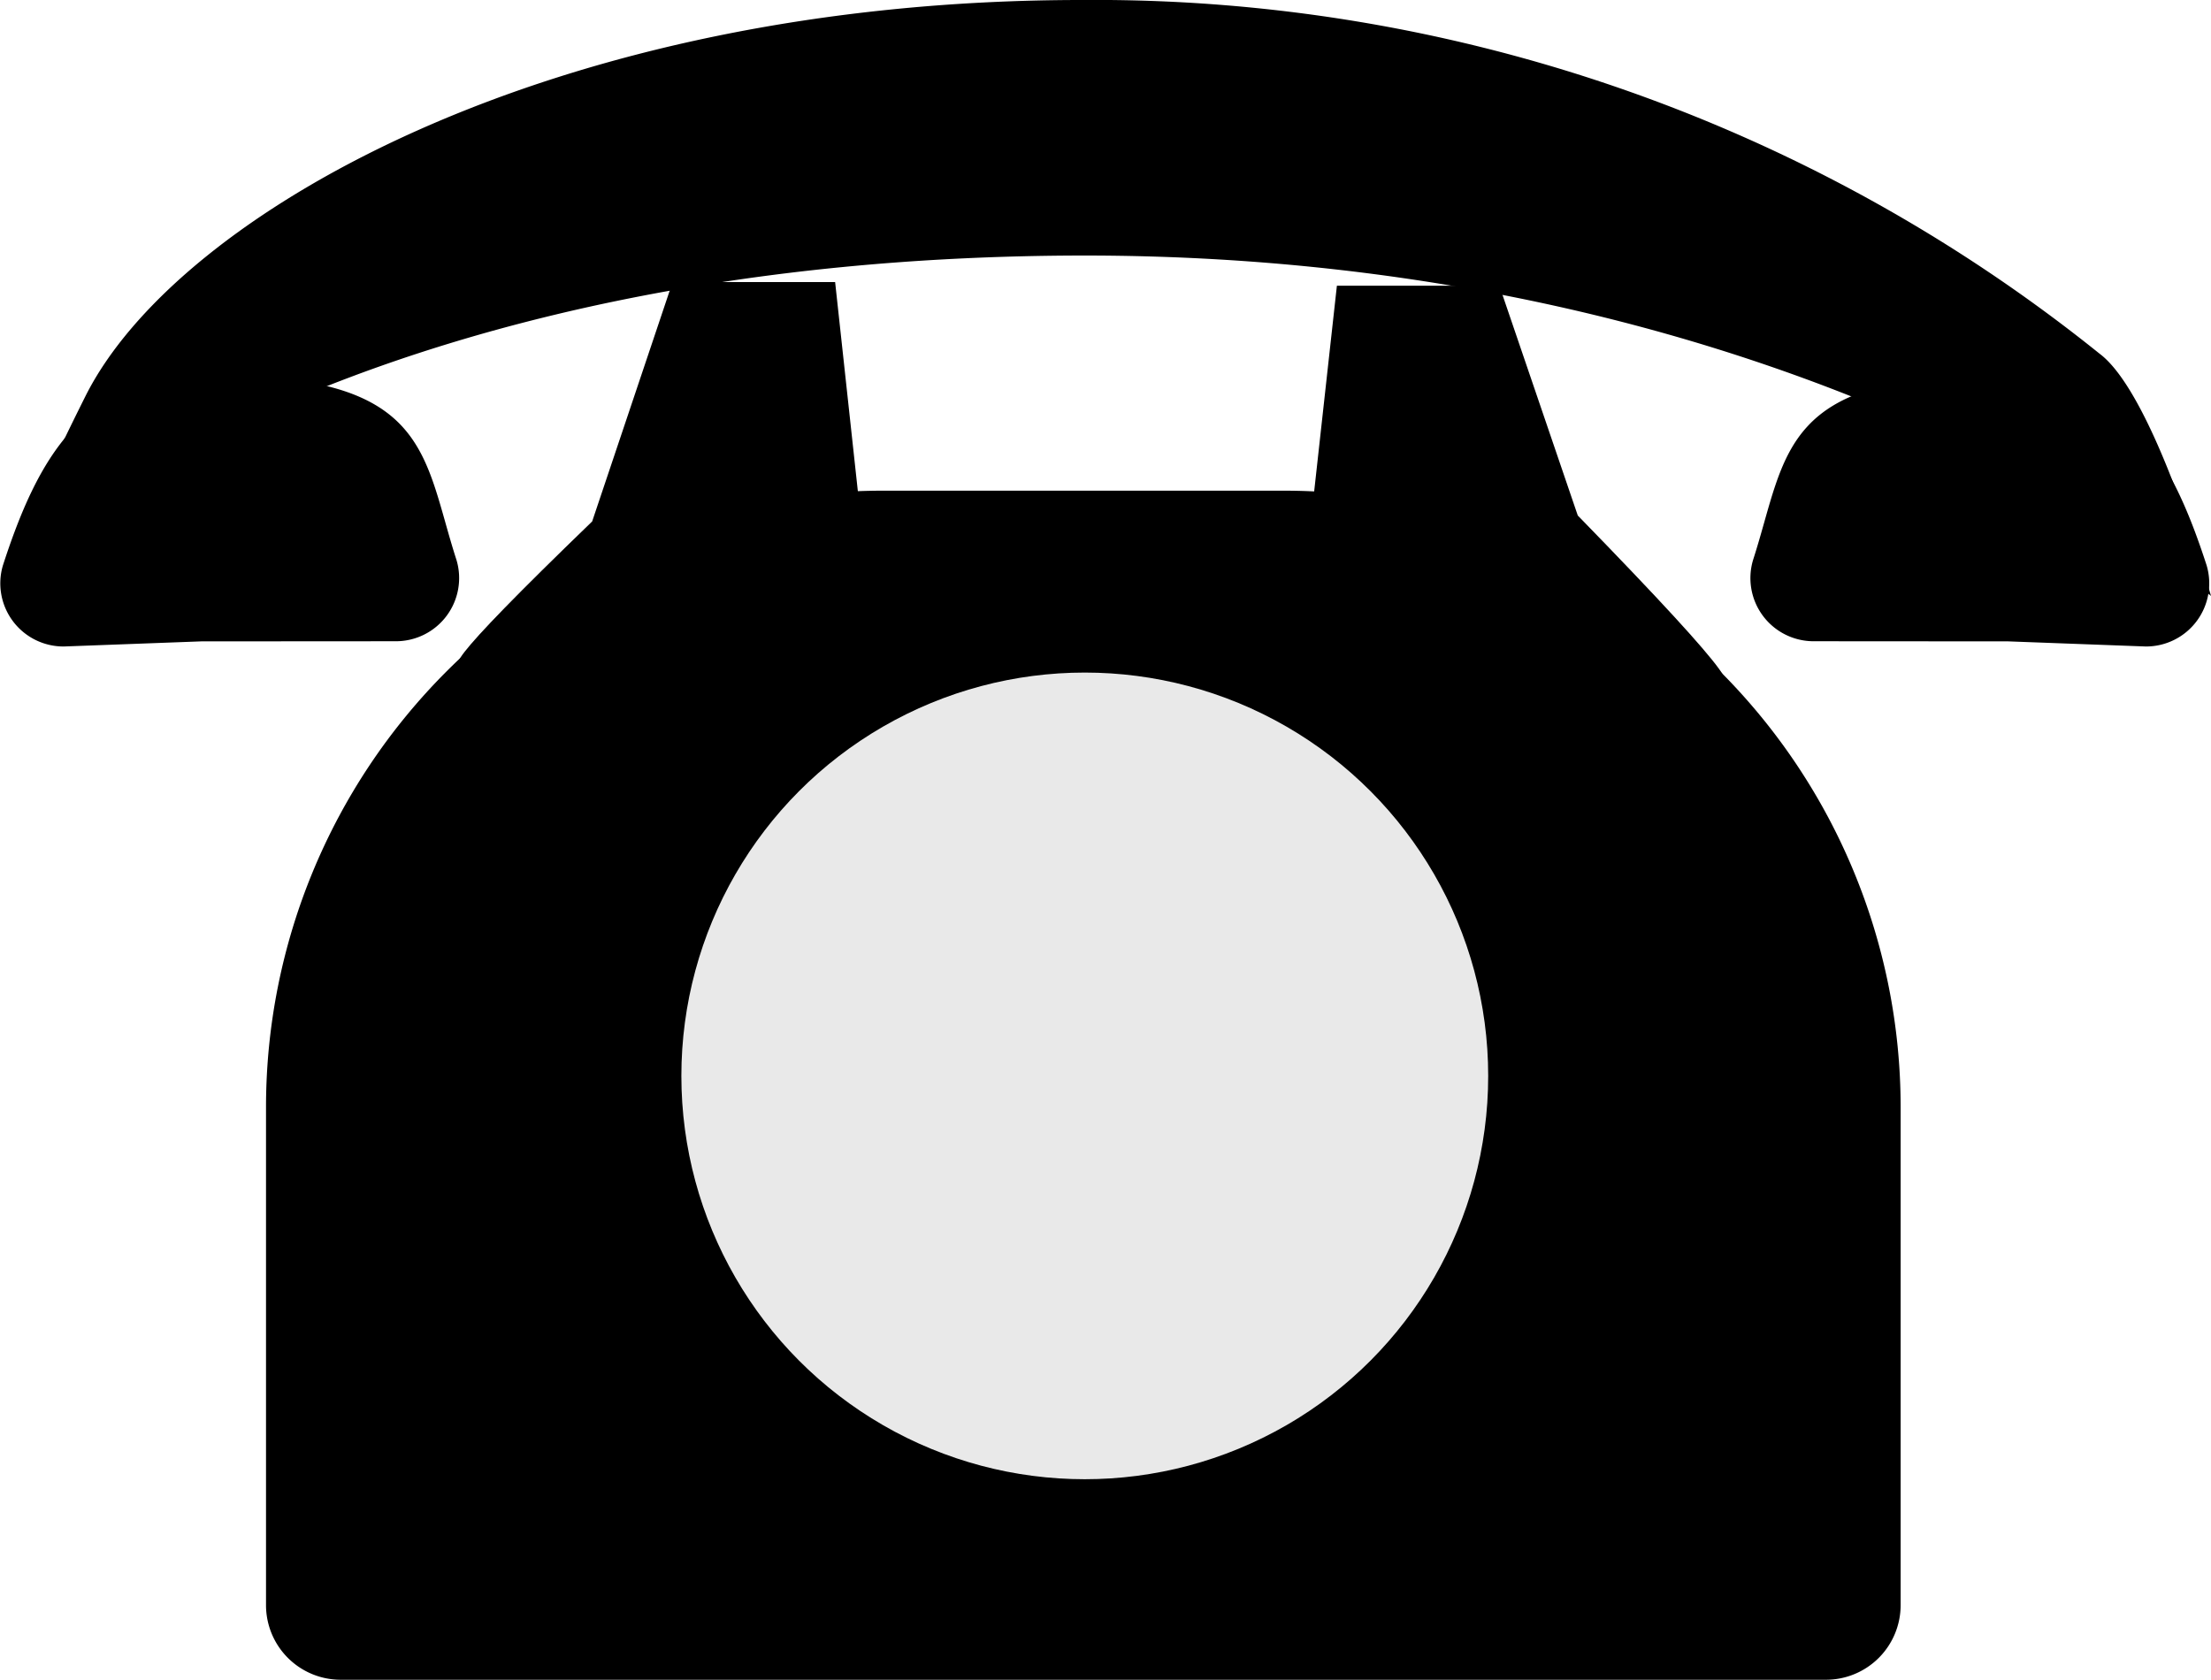
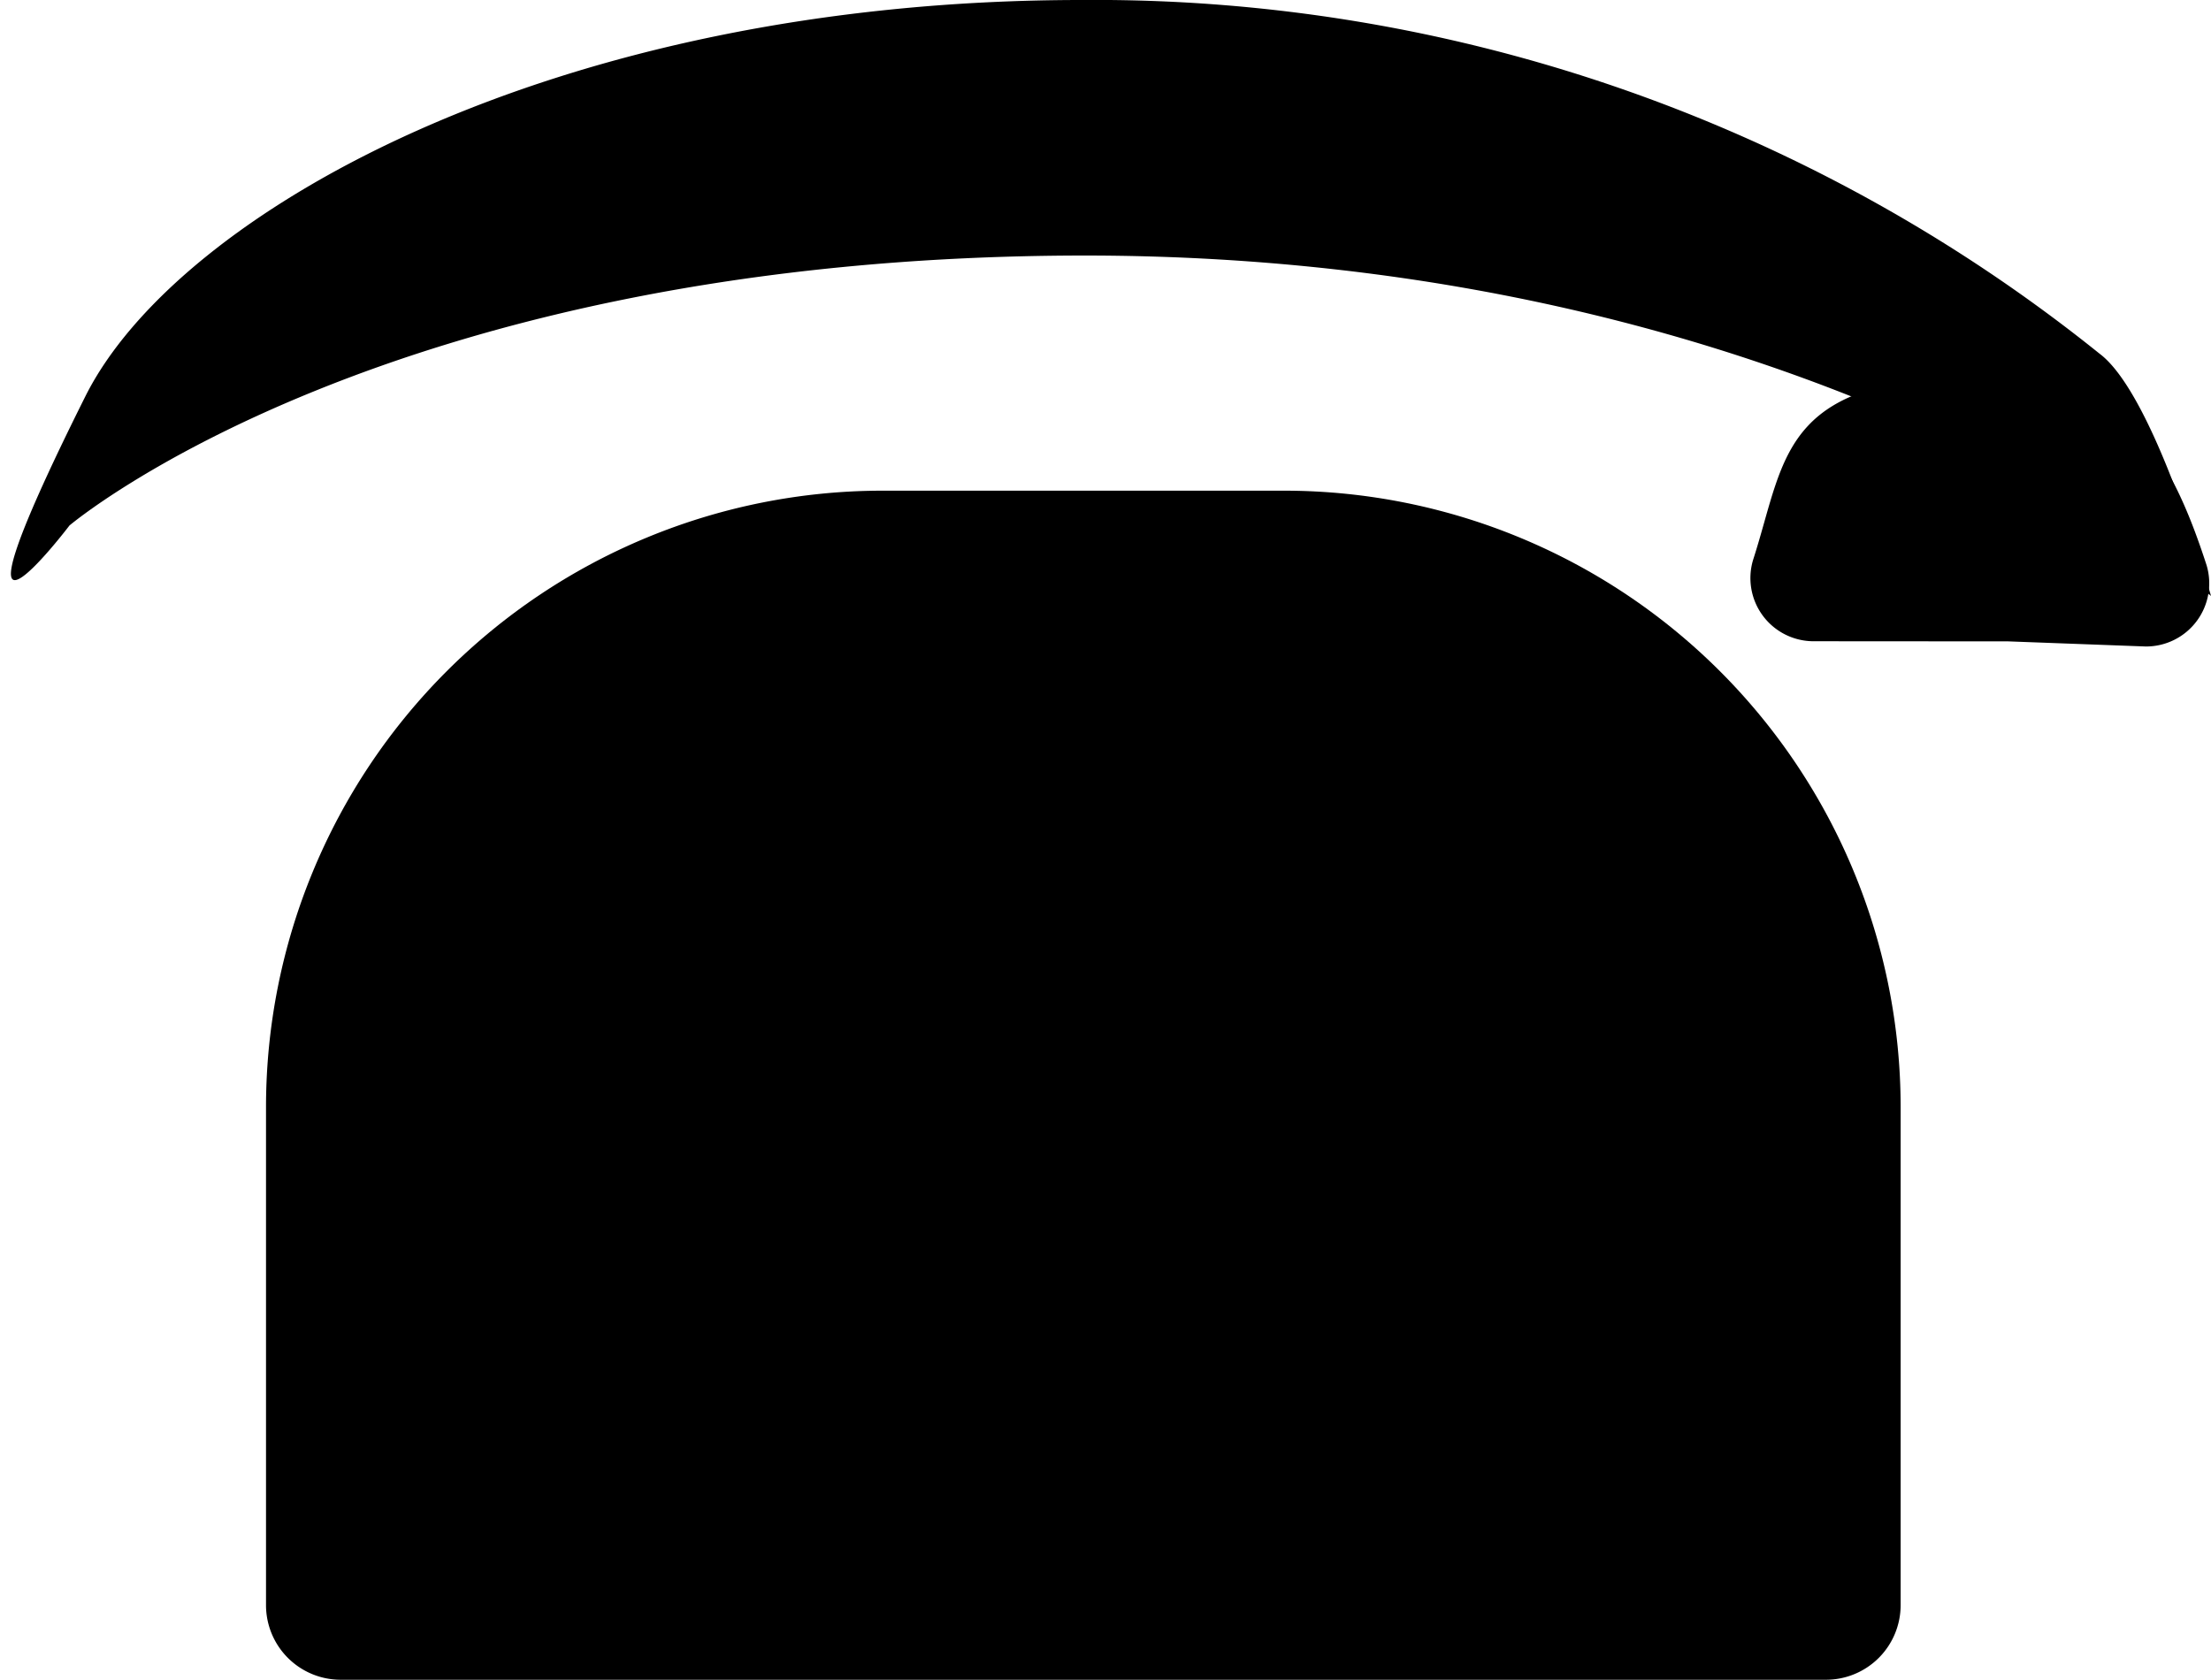
<svg xmlns="http://www.w3.org/2000/svg" width="35" height="26.596" viewBox="0 0 35 26.596">
  <defs>
    <style>
      .cls-1 {
        fill: #e9e9e9;
      }
    </style>
  </defs>
  <g id="tel_icon-opa" transform="translate(-271.33 -525.242)">
    <g id="グループ_57" data-name="グループ 57" transform="translate(271.33 525.242)">
      <g id="グループ_55" data-name="グループ 55" transform="translate(4.211 4.466)">
-         <path id="パス_71" data-name="パス 71" d="M281.078,535.337c-.28,0-5.211,4.061-.374-.612l1.273-3.79h2.573l.478,4.4Z" transform="translate(-275.541 -530.935)" />
        <path id="長方形_28" data-name="長方形 28" d="M9.763,0h6.35a9.763,9.763,0,0,1,9.763,9.763v7.882a1.182,1.182,0,0,1-1.182,1.182H1.182A1.182,1.182,0,0,1,0,17.644V9.763A9.763,9.763,0,0,1,9.763,0Z" transform="translate(0 3.303)" />
-         <path id="パス_72" data-name="パス 72" d="M297.488,535.329h-3.859l.479-4.336h2.572l1.241,3.638C303.26,540.11,297.812,535.329,297.488,535.329Z" transform="translate(-277.156 -530.935)" />
      </g>
-       <circle id="楕円形_42" data-name="楕円形 42" class="cls-1" cx="6.386" cy="6.386" r="6.386" transform="translate(10.786 10.649)" />
-       <path id="パス_73" data-name="パス 73" d="M277.592,535.722a1,1,0,0,0,.964-1.287c-.547-1.692-.413-2.983-4.029-2.917-1.884.034-2.6,1.306-3.15,3a1,1,0,0,0,.964,1.287l2.175-.081Z" transform="translate(-271.33 -525.569)" />
      <path id="パス_74" data-name="パス 74" d="M272.43,533.562s-2.244,2.95.251-2.044c1.45-2.9,7.4-6.276,15.775-6.276a25.363,25.363,0,0,1,16.11,5.6c.882.659,1.764,3.836,1.764,3.836s-6.3-5.39-17.832-5.39C277.469,529.293,272.43,533.562,272.43,533.562Z" transform="translate(-271.33 -525.242)" />
      <path id="パス_75" data-name="パス 75" d="M301.66,535.722a1,1,0,0,1-.964-1.287c.547-1.692.413-2.983,4.029-2.917,1.884.034,2.6,1.306,3.15,3a1,1,0,0,1-.963,1.287l-2.176-.081Z" transform="translate(-272.945 -525.569)" />
    </g>
  </g>
</svg>